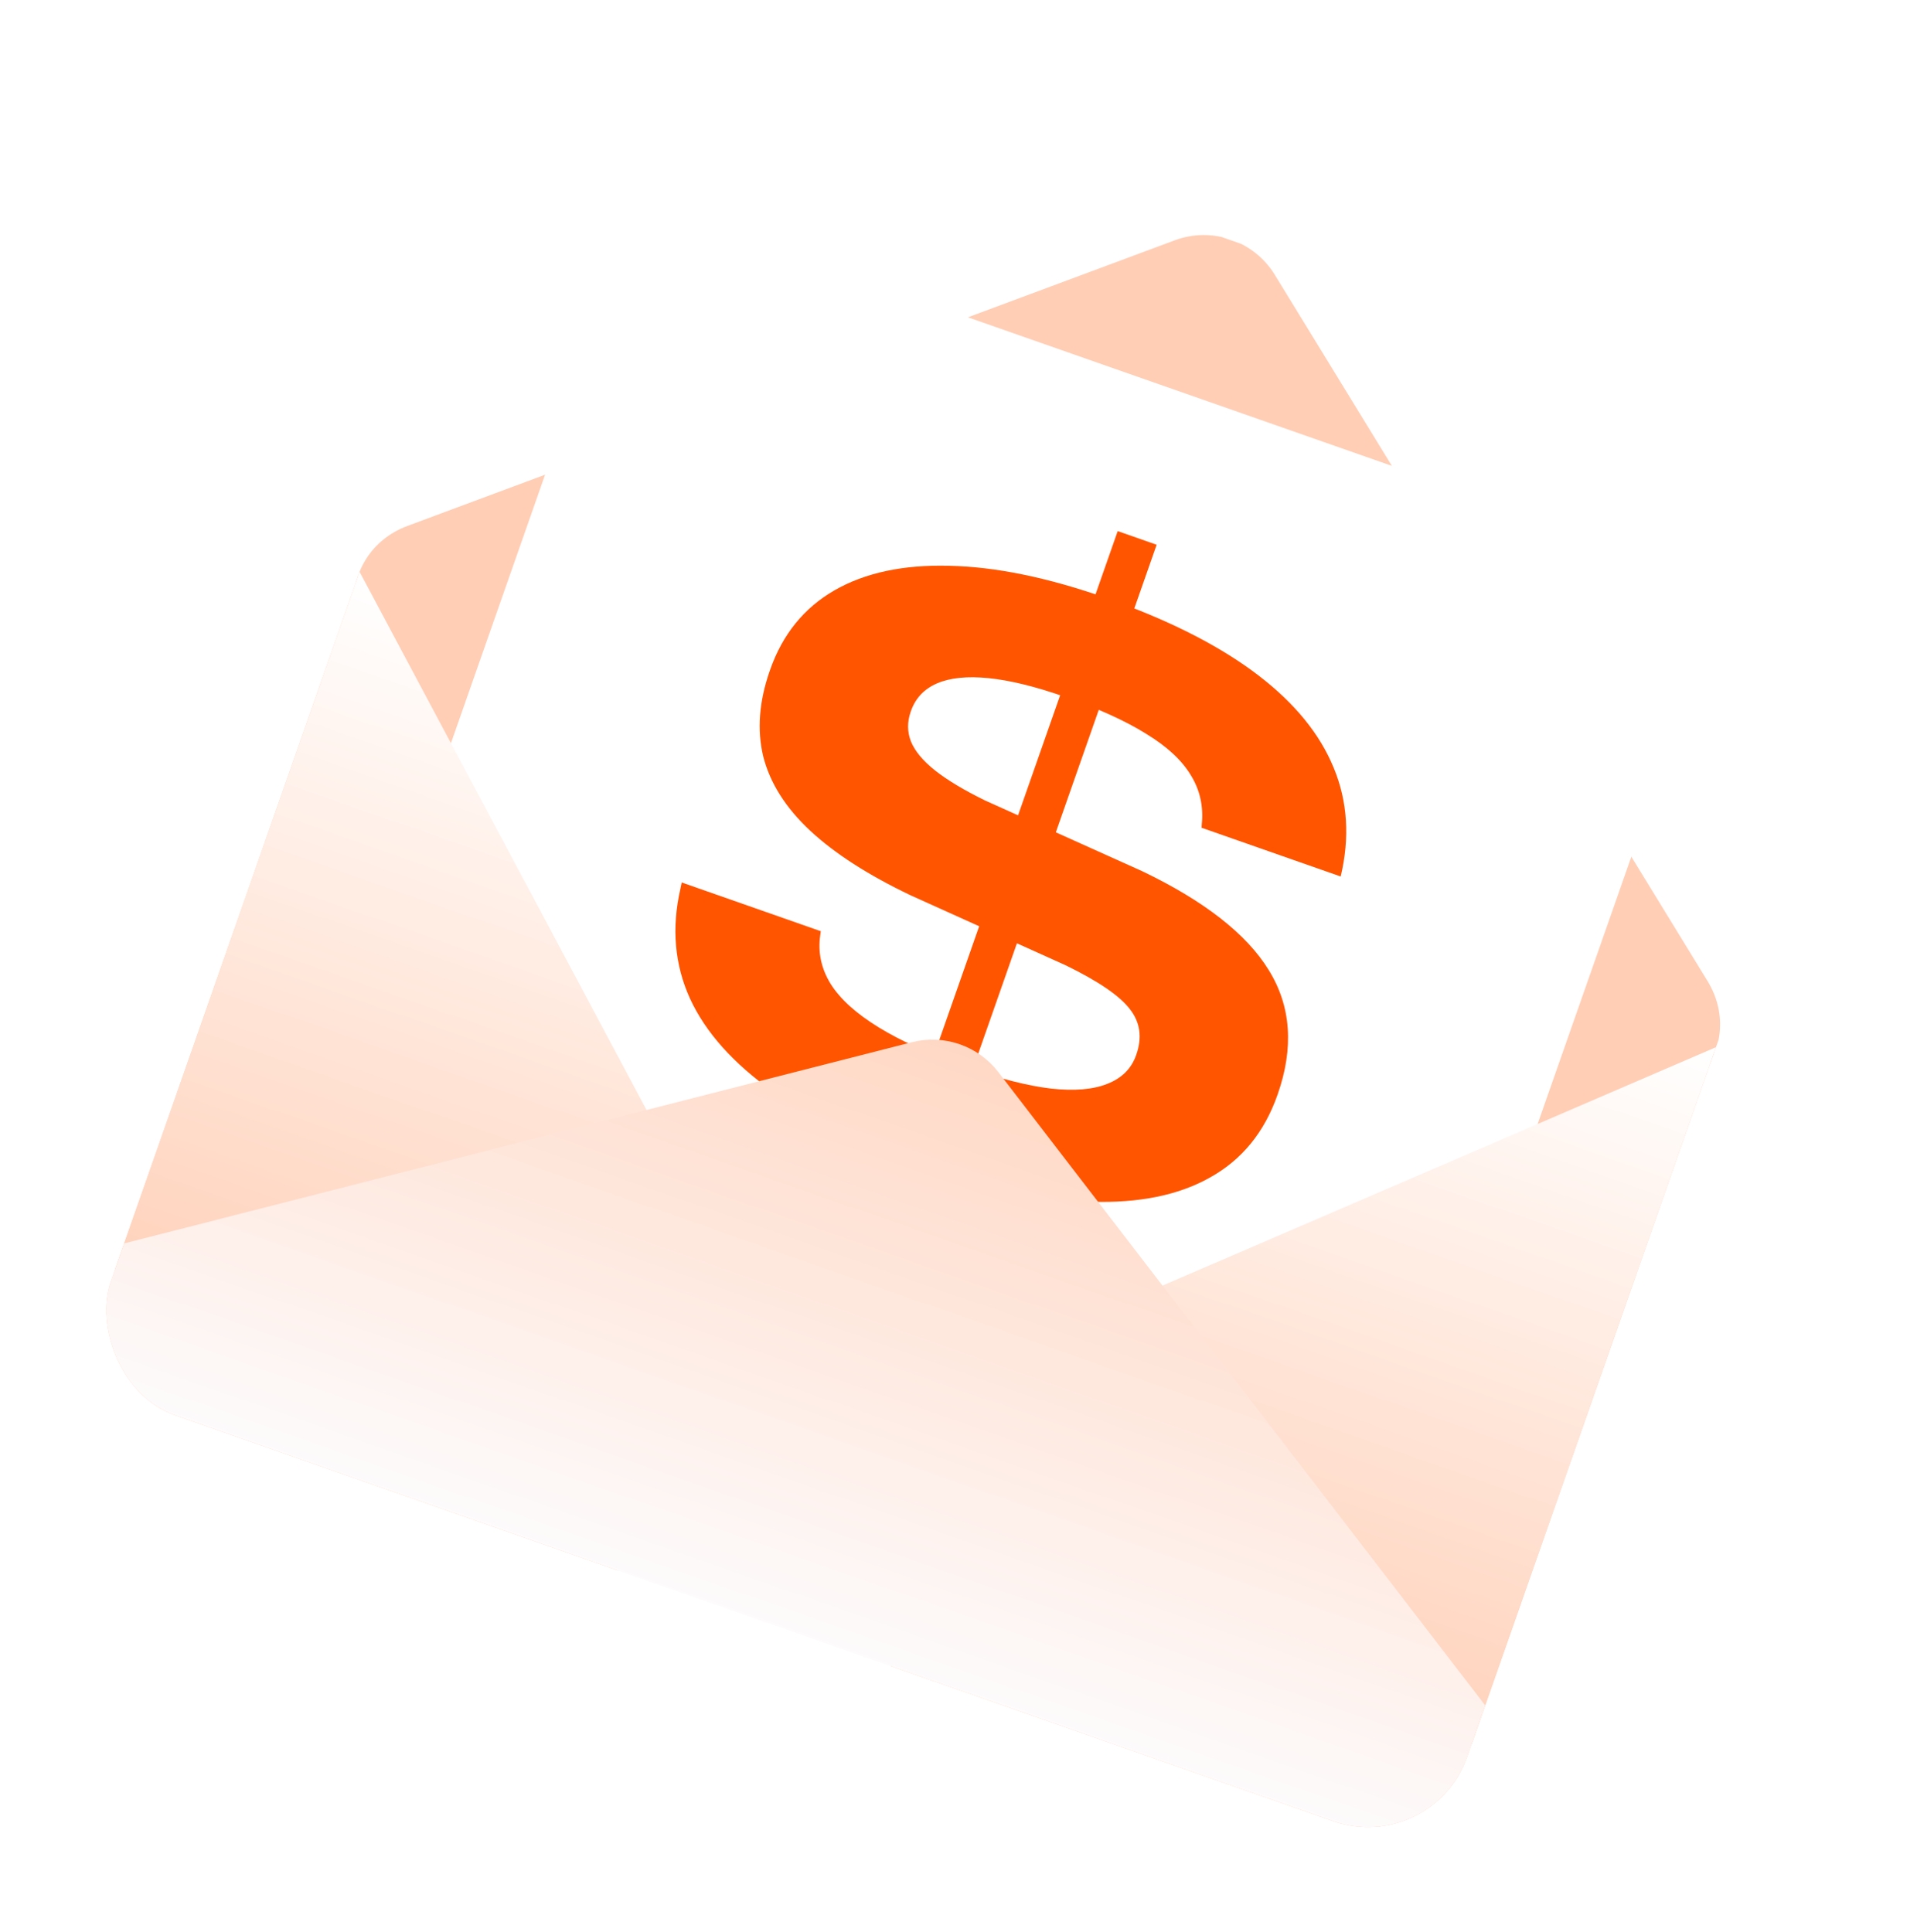
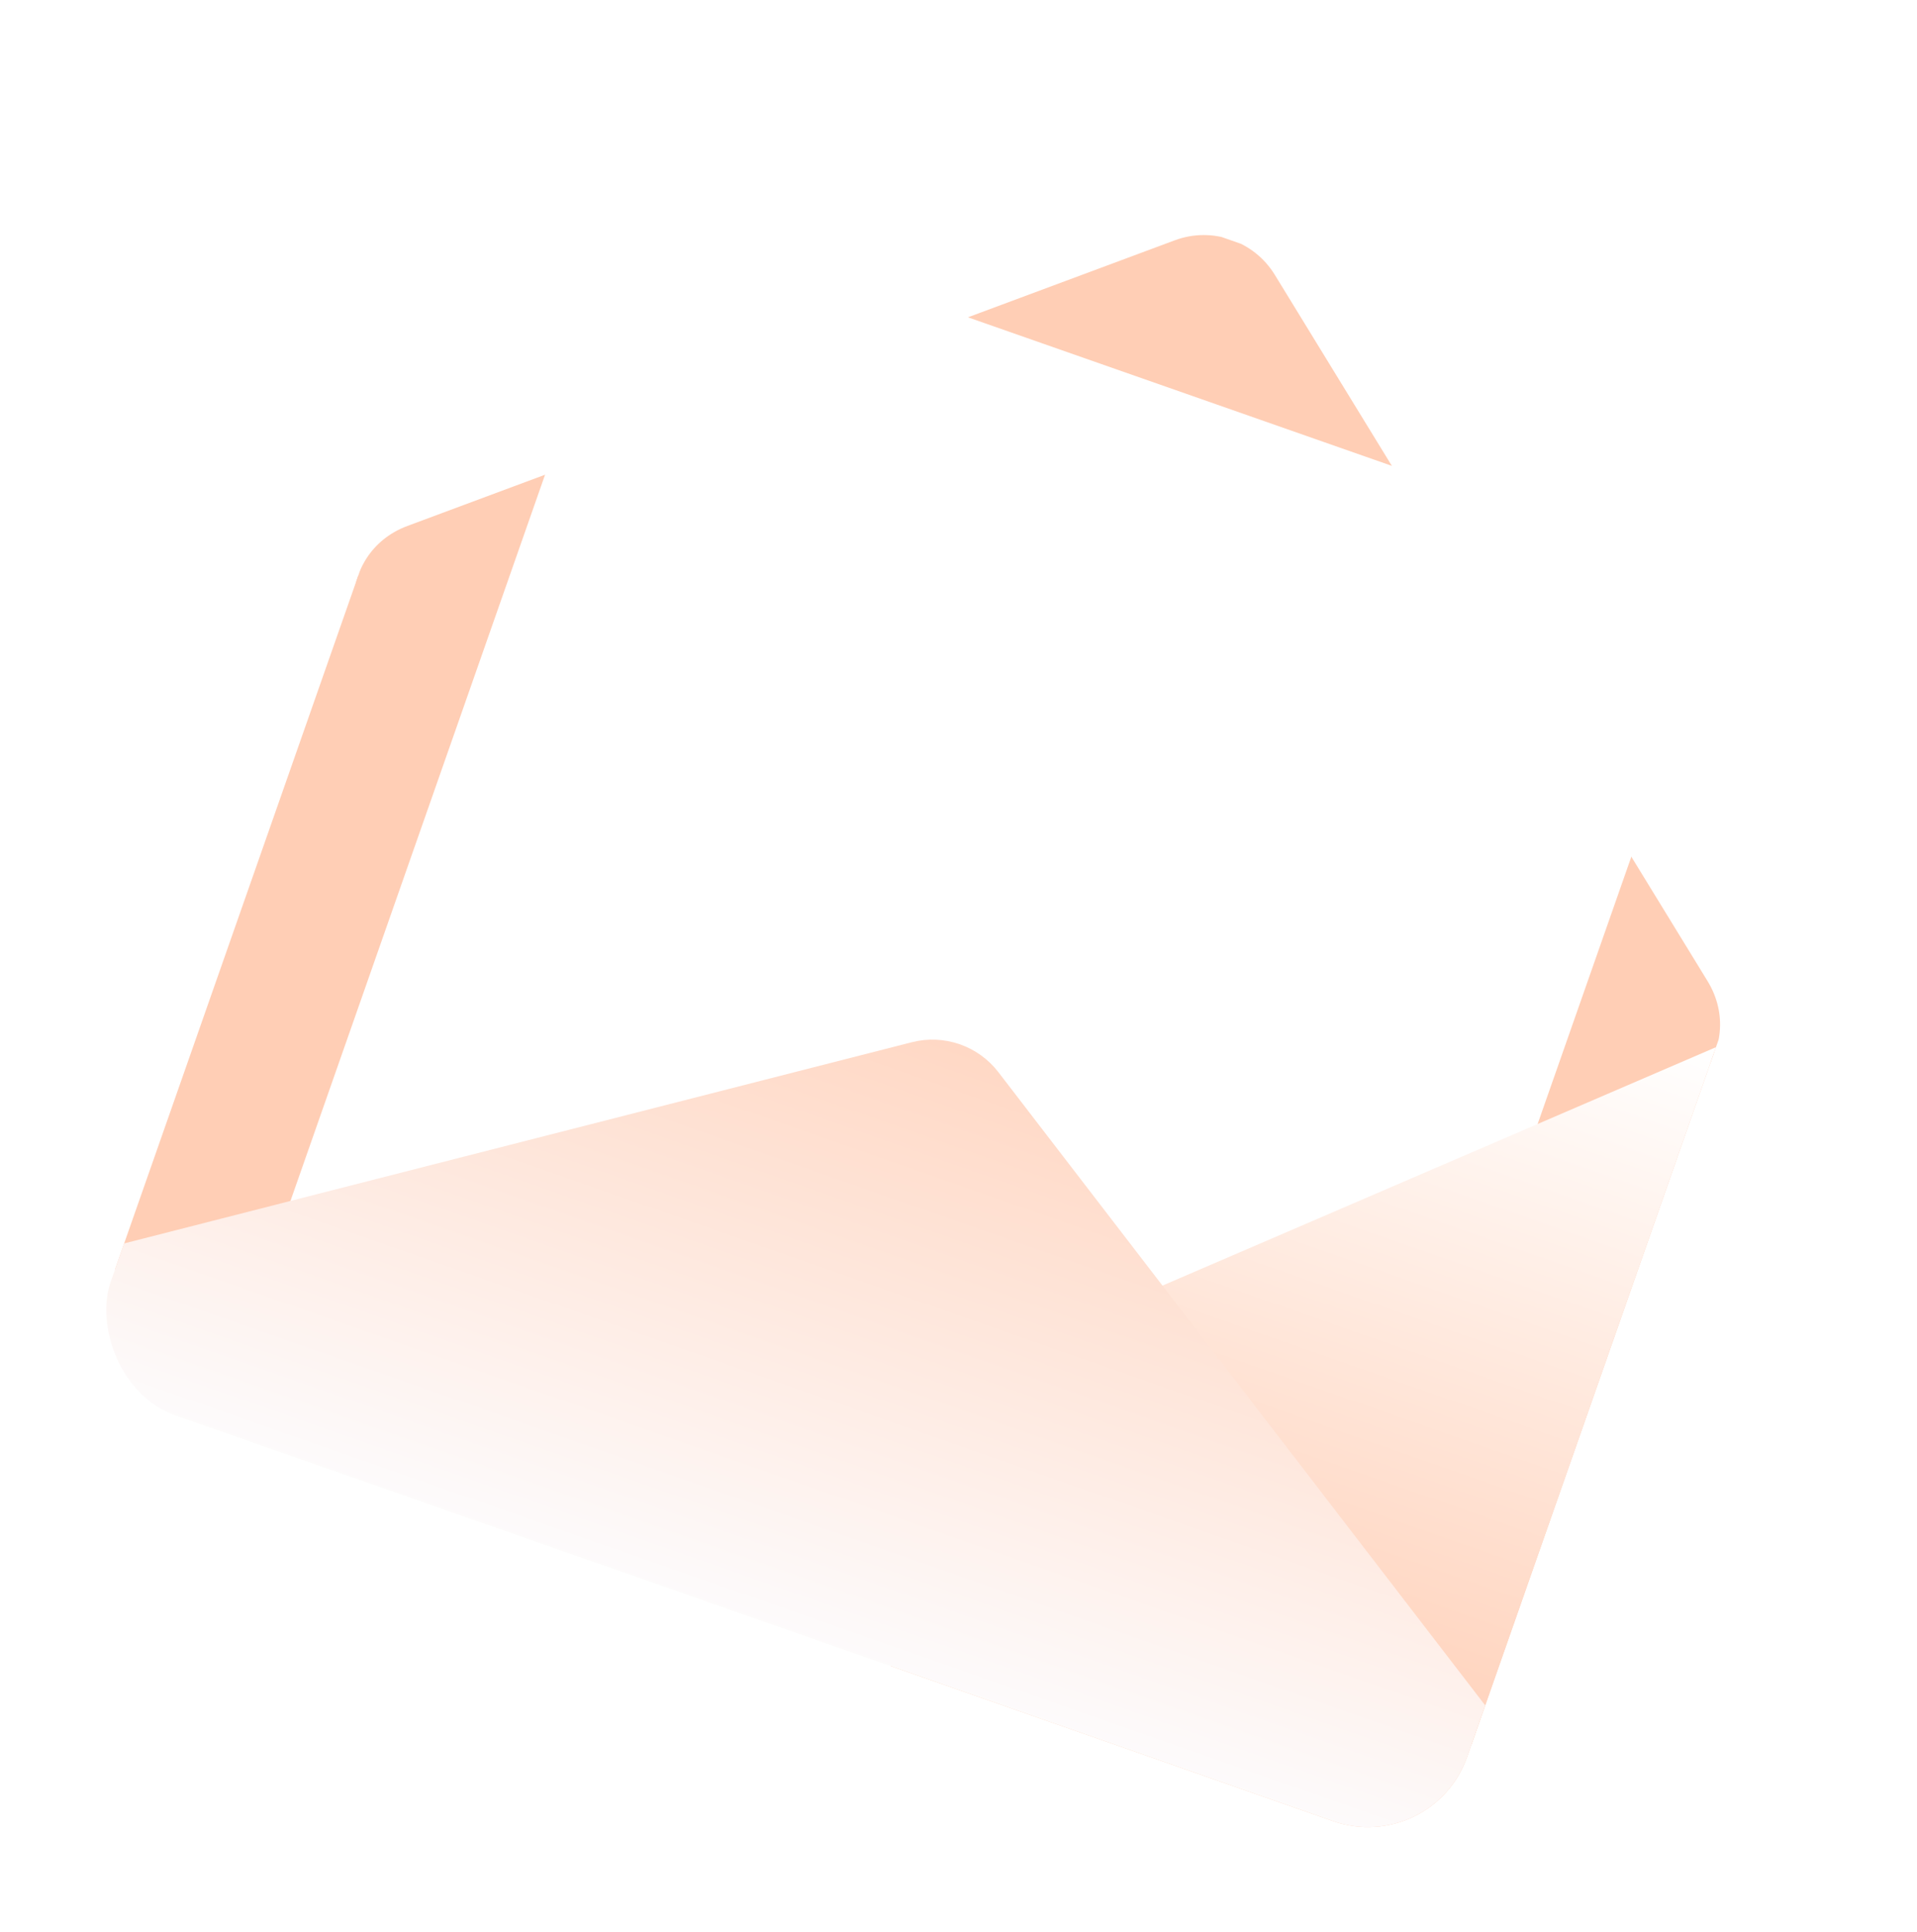
<svg xmlns="http://www.w3.org/2000/svg" width="378" height="381" viewBox="0 0 378 381" fill="none">
  <g filter="url(#filter0_f_279_35)">
    <g clip-path="url(#clip0_279_35)">
      <rect x="70.644" y="113.522" width="283.409" height="145.019" transform="rotate(19.316 70.644 113.522)" fill="#FFCEB5" />
      <path d="M231.647 47.391C239.003 44.653 247.269 47.506 251.369 54.199L336.685 193.462C344.75 206.626 331.831 222.632 317.261 217.525L80.651 134.592C66.155 129.511 65.958 109.081 80.354 103.721L231.647 47.391Z" fill="#FFCEB5" />
      <rect x="126.29" y="39.946" width="227.058" height="246.118" rx="16.574" transform="rotate(19.316 126.29 39.946)" fill="white" />
-       <path d="M183.037 230.145C170.499 225.751 160.298 220.797 152.435 215.283C144.589 209.718 139.133 203.611 136.067 196.964C133.018 190.264 132.385 183.032 134.168 175.269L134.423 174.039L161.85 183.652L161.732 184.49C161.26 187.845 161.938 191.015 163.765 194.002C165.645 197.007 168.805 199.875 173.245 202.604C177.685 205.333 183.536 207.971 190.797 210.516C197.17 212.75 202.638 214.138 207.199 214.681C211.831 215.19 215.547 214.879 218.348 213.75C221.201 212.638 223.095 210.75 224.029 208.086L224.056 208.007C225.247 204.612 224.829 201.62 222.802 199.033C220.795 196.393 216.559 193.501 210.094 190.355L179.554 176.571C171.211 172.591 164.606 168.34 159.739 163.818C154.923 159.315 151.847 154.453 150.509 149.233C149.242 143.978 149.67 138.321 151.794 132.261L151.849 132.104C154.303 125.104 158.541 119.873 164.564 116.412C170.588 112.95 178.132 111.342 187.197 111.586C196.281 111.778 206.543 113.88 217.984 117.89C229.79 122.028 239.407 126.807 246.835 132.226C254.262 137.645 259.466 143.633 262.447 150.192C265.479 156.769 266.219 163.862 264.667 171.472L264.357 172.859L236.93 163.246L236.965 162.642C237.335 159.076 236.624 155.835 234.83 152.919C233.055 149.95 230.112 147.218 226.001 144.721C221.961 142.19 216.623 139.762 209.989 137.437C204.19 135.404 199.167 134.171 194.919 133.738C190.723 133.324 187.348 133.666 184.792 134.764C182.237 135.863 180.511 137.692 179.613 140.252L179.586 140.331C178.872 142.368 178.885 144.338 179.626 146.24C180.42 148.161 182.01 150.067 184.397 151.96C186.784 153.852 190.08 155.829 194.285 157.889L225.217 171.811C237.469 177.689 245.782 184.181 250.155 191.286C254.58 198.41 255.172 206.595 251.931 215.842L251.903 215.92C249.321 223.286 244.896 228.715 238.627 232.208C232.41 235.719 224.577 237.314 215.128 236.994C205.75 236.64 195.052 234.357 183.037 230.145ZM172.793 240.545L220.392 104.743L228.071 107.435L180.472 243.236L172.793 240.545Z" fill="#FF5500" />
-       <path d="M167.59 294.146L-14.315 355.915L70.906 112.778L167.59 294.146Z" fill="url(#paint0_linear_279_35)" />
      <path d="M149.603 287.842L253.14 449.659L338.361 206.523L149.603 287.842Z" fill="url(#paint1_linear_279_35)" />
      <path d="M179.786 205.547C186.146 203.922 192.862 206.242 196.862 211.447L303.543 350.236C313.49 363.176 300.504 381.126 285.101 375.728L11.095 279.687C-4.236 274.313 -3.278 252.317 12.462 248.295L179.786 205.547Z" fill="url(#paint2_linear_279_35)" />
    </g>
  </g>
  <defs>
    <filter id="filter0_f_279_35" x="0.961" y="-13.13" width="390.648" height="393.188" filterUnits="userSpaceOnUse" color-interpolation-filters="sRGB">
      <feFlood flood-opacity="0" result="BackgroundImageFix" />
      <feBlend mode="normal" in="SourceGraphic" in2="BackgroundImageFix" result="shape" />
      <feGaussianBlur stdDeviation="7.019" result="effect1_foregroundBlur_279_35" />
    </filter>
    <linearGradient id="paint0_linear_279_35" x1="142.266" y1="137.79" x2="89.514" y2="288.294" gradientUnits="userSpaceOnUse">
      <stop stop-color="white" />
      <stop offset="1" stop-color="#FFCEB5" />
    </linearGradient>
    <linearGradient id="paint1_linear_279_35" x1="267" y1="181.51" x2="214.248" y2="332.014" gradientUnits="userSpaceOnUse">
      <stop stop-color="white" />
      <stop offset="1" stop-color="#FFCEB5" />
    </linearGradient>
    <linearGradient id="paint2_linear_279_35" x1="192.1" y1="203.511" x2="148.517" y2="327.854" gradientUnits="userSpaceOnUse">
      <stop stop-color="#FFD7C3" />
      <stop offset="1" stop-color="#FDFDFF" />
    </linearGradient>
    <clipPath id="clip0_279_35">
      <rect x="110.115" y="0.909" width="283.409" height="287.552" rx="20.717" transform="rotate(19.316 110.115 0.909)" fill="white" />
    </clipPath>
  </defs>
</svg>